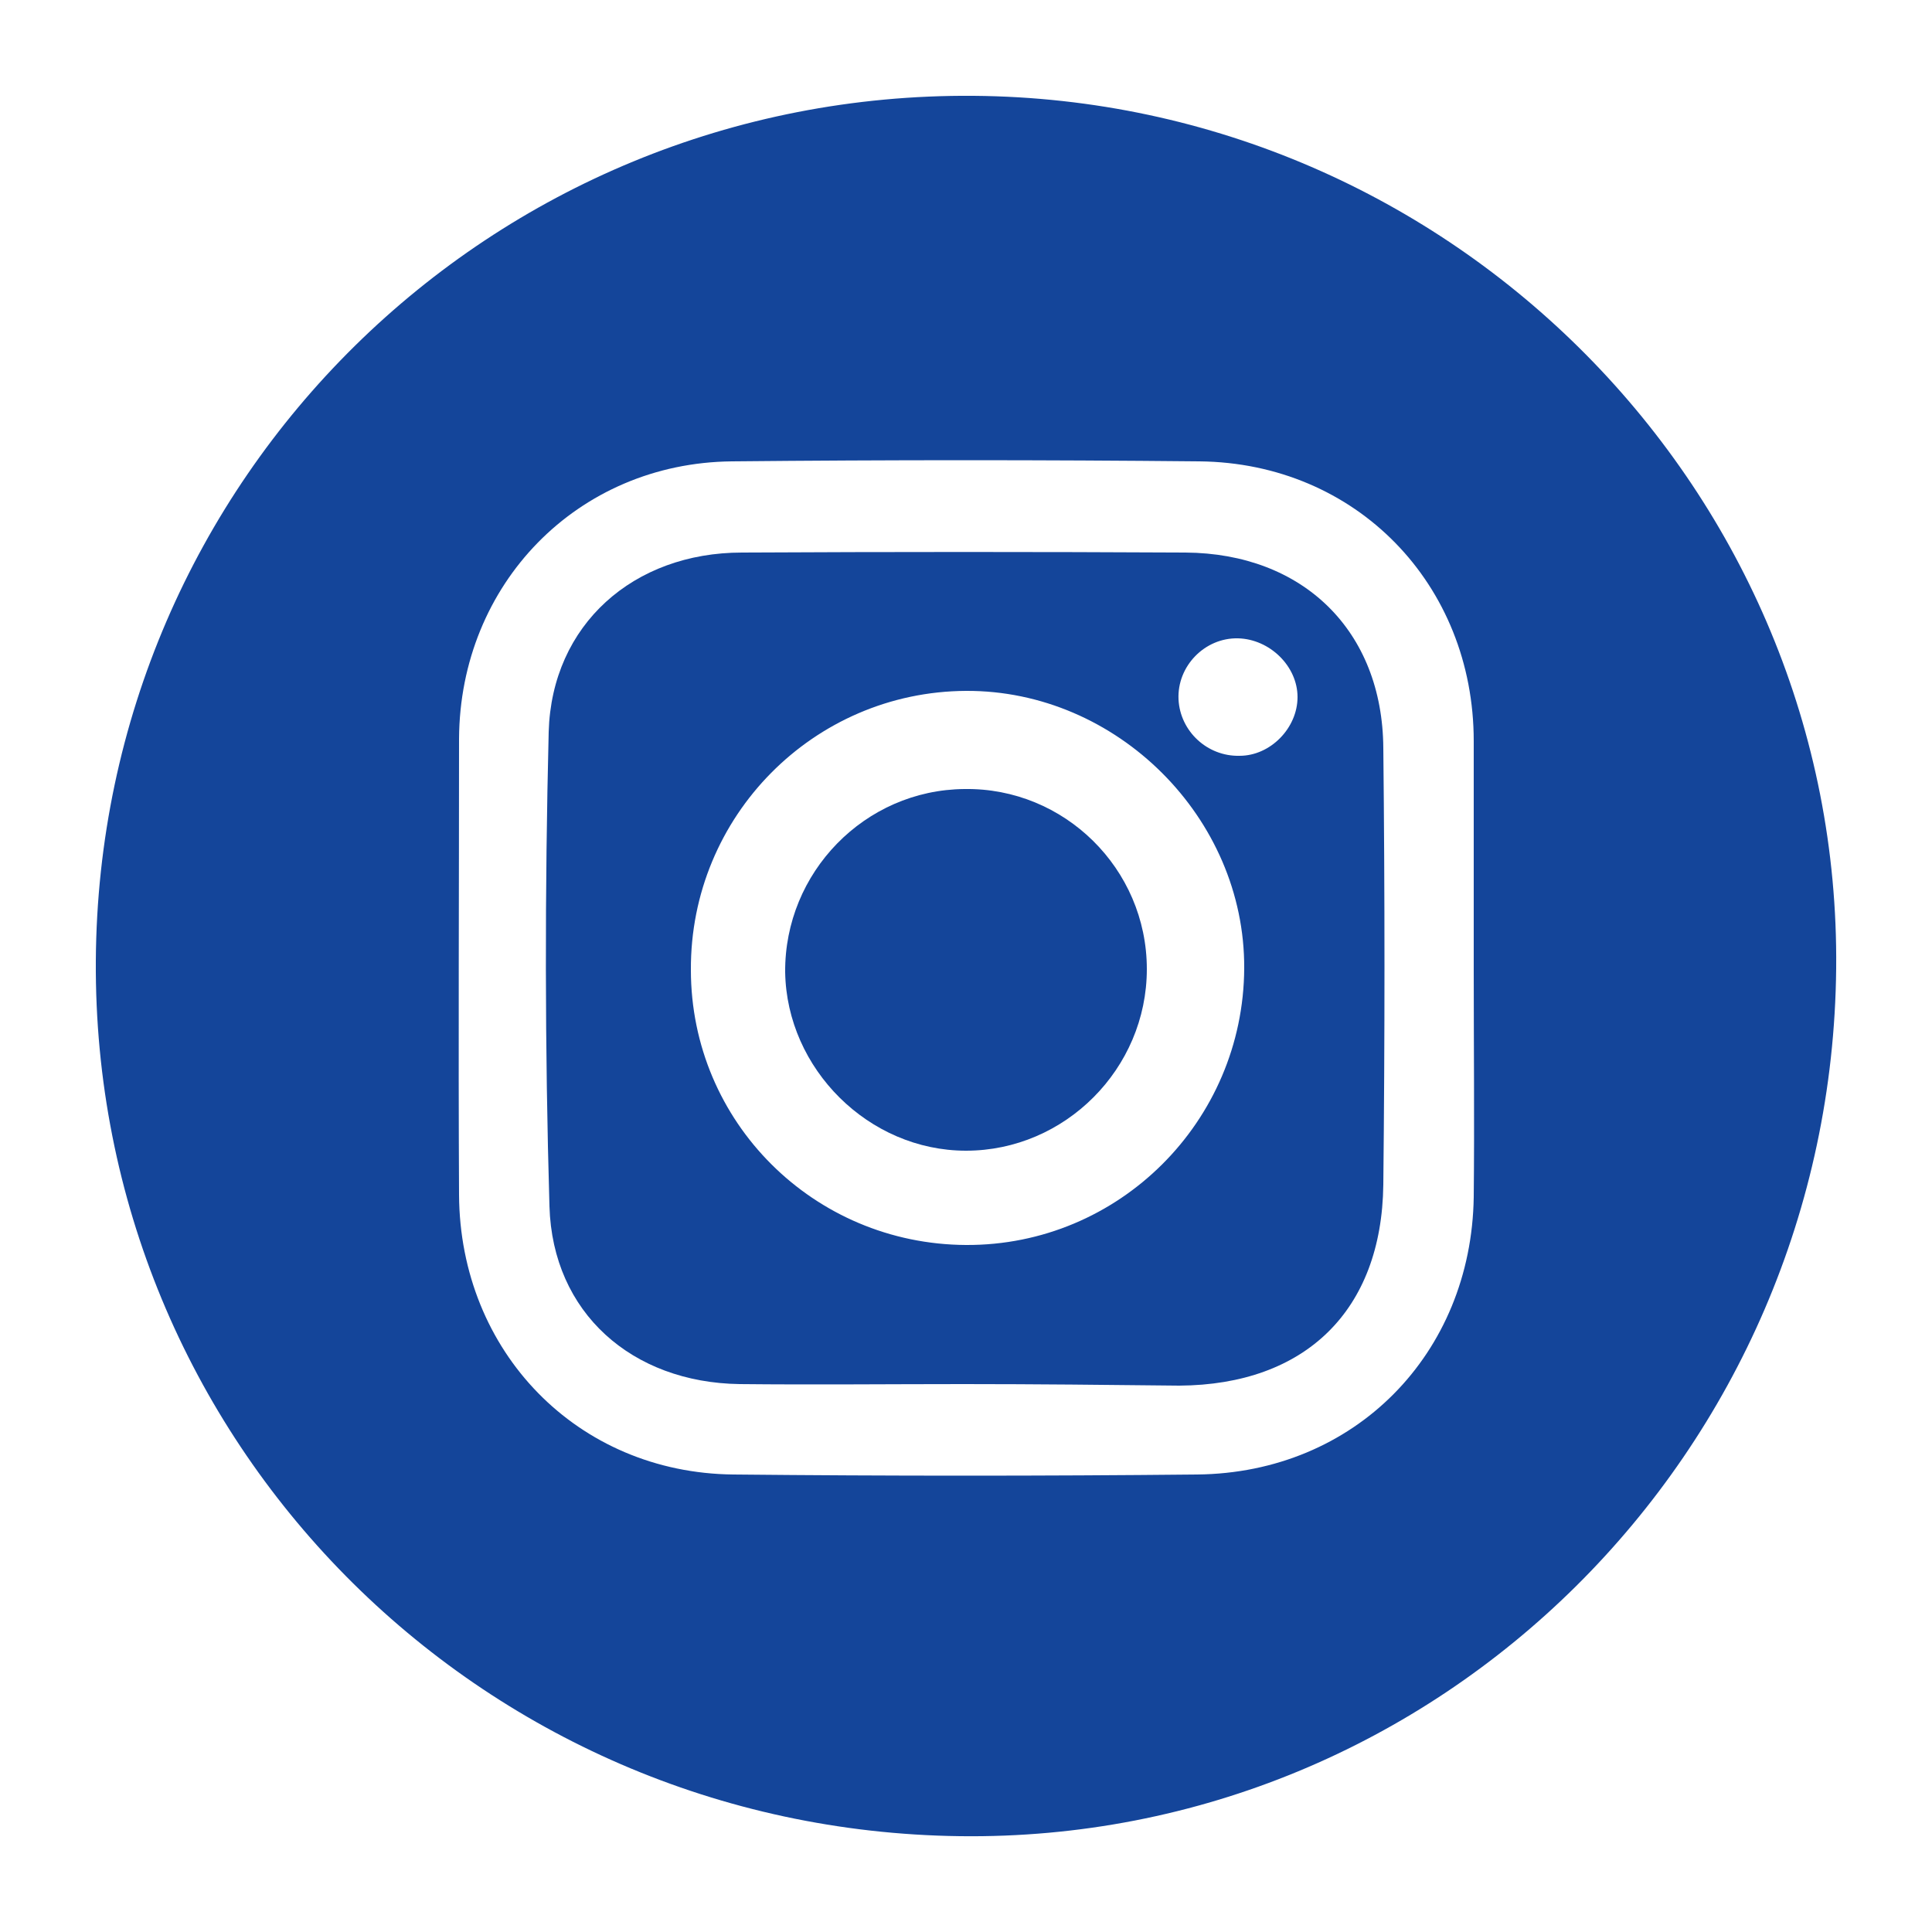
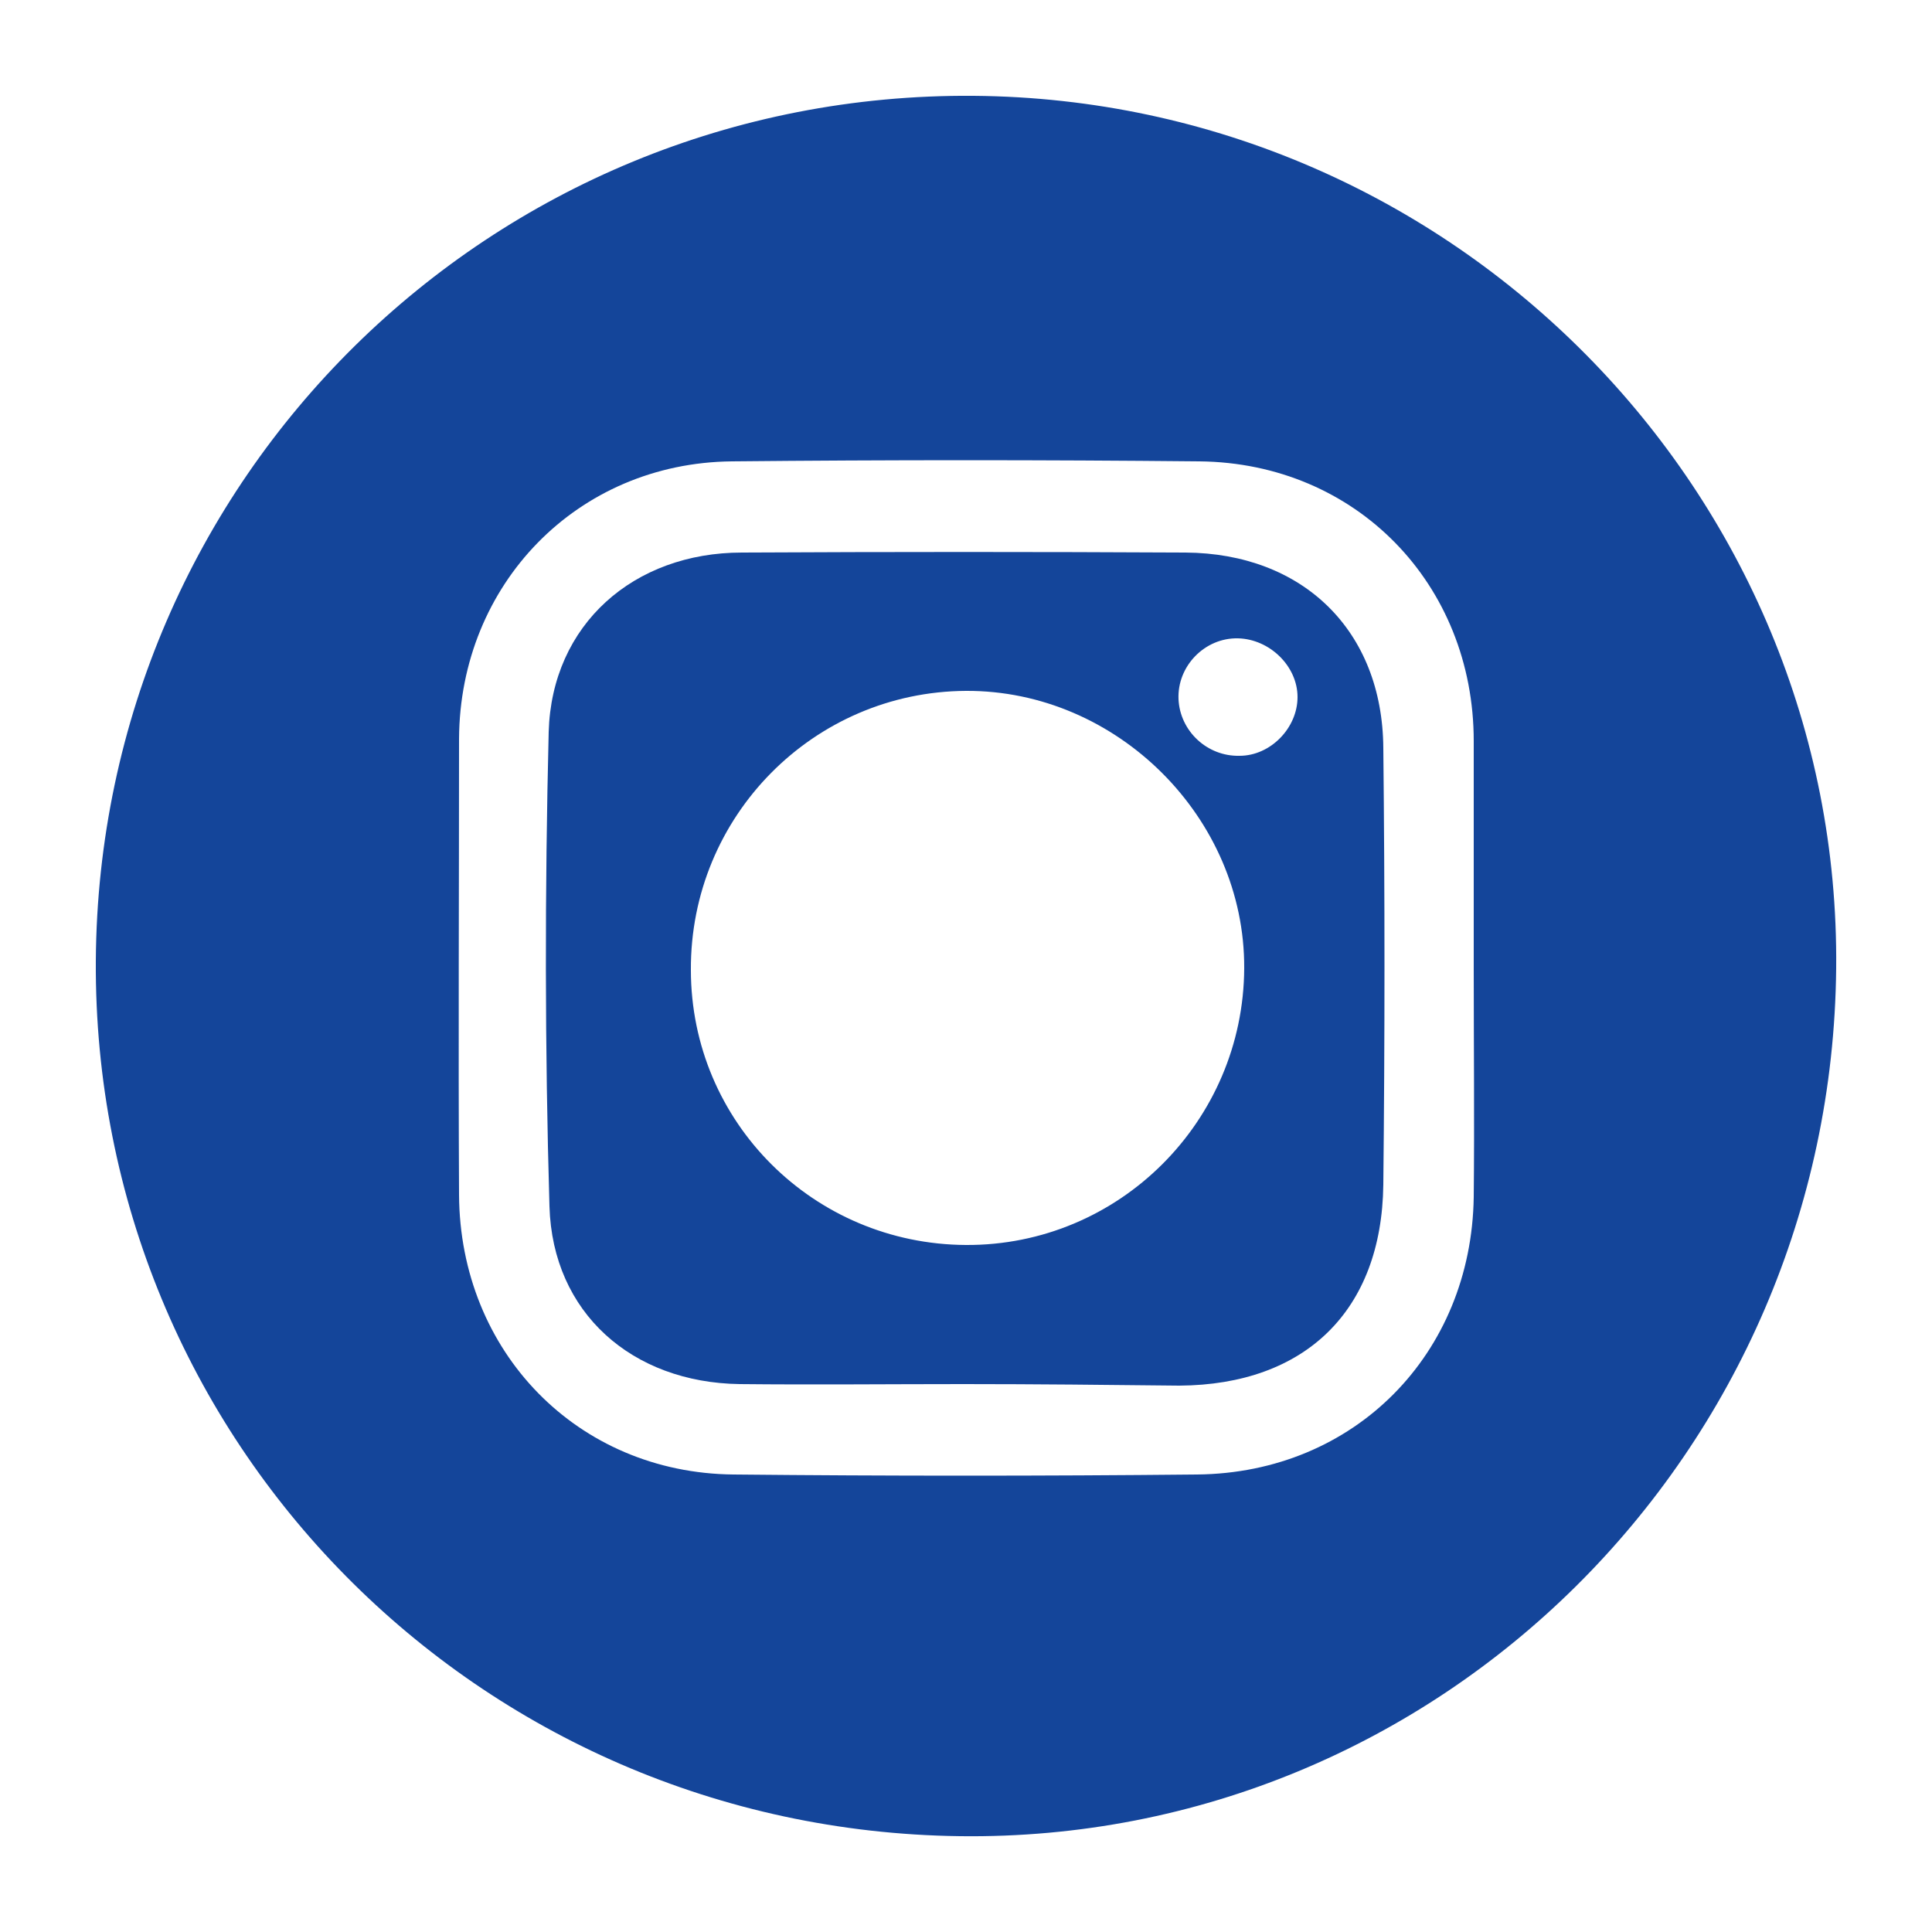
<svg xmlns="http://www.w3.org/2000/svg" version="1.1" id="Outlined" x="0px" y="0px" viewBox="0 0 250 250" style="enable-background:new 0 0 250 250;" xml:space="preserve">
  <style type="text/css">
	.st0{fill:#14459A;}
</style>
  <path class="st0" d="M126,12.4c62,0.5,112.2,51.3,111.6,112.9C237,188,186.2,238.4,124.2,237.6C61.8,236.8,12,186.4,12.4,124.3  C12.8,61.9,63.5,11.9,126,12.4L126,12.4z M190.7,125.4L190.7,125.4c0-9.8,0-19.7,0-29.5c0-20.3-15.2-36-35.5-36.2  c-20.2-0.2-40.3-0.2-60.5,0c-20,0.2-35.2,15.9-35.3,35.9c0,19.7-0.1,39.3,0,59c0.1,20.3,15.3,36,35.5,36.2c20,0.2,40,0.2,60,0  c20.4-0.2,35.5-15.6,35.8-35.9C190.8,145.1,190.7,135.2,190.7,125.4L190.7,125.4z" />
  <path class="st0" d="M124.7,179.1c-9.7,0-19.3,0.1-29,0c-13.9-0.2-24.2-9.2-24.6-23c-0.6-20.5-0.6-41-0.1-61.4  c0.4-13.9,11-23.2,25-23.2c19.1-0.1,38.3-0.1,57.4,0c15.2,0.1,25.5,10.1,25.6,25.3c0.2,18.8,0.2,37.6,0,56.5  c-0.2,16.3-10.1,25.9-26.4,26C143.4,179.2,134,179.1,124.7,179.1L124.7,179.1z M125,161.1c19.8,0.1,35.9-16,36-35.8  c0.1-19.5-16.5-36-36-35.9c-19.7,0.1-35.7,16.2-35.6,36.1C89.4,145.2,105.3,161,125,161.1L125,161.1z M167.9,90.2  c0-4-3.6-7.5-7.7-7.6c-4.3-0.1-7.9,3.6-7.7,7.9c0.2,4.1,3.7,7.4,7.9,7.3C164.4,97.8,167.9,94.2,167.9,90.2L167.9,90.2z" />
-   <path class="st0" d="M148.4,125.4c0,12.9-10.6,23.5-23.4,23.5c-12.6,0-23.2-10.6-23.4-23.1c-0.1-12.9,10.3-23.6,23.2-23.7  C137.7,101.9,148.4,112.4,148.4,125.4L148.4,125.4z" />
</svg>